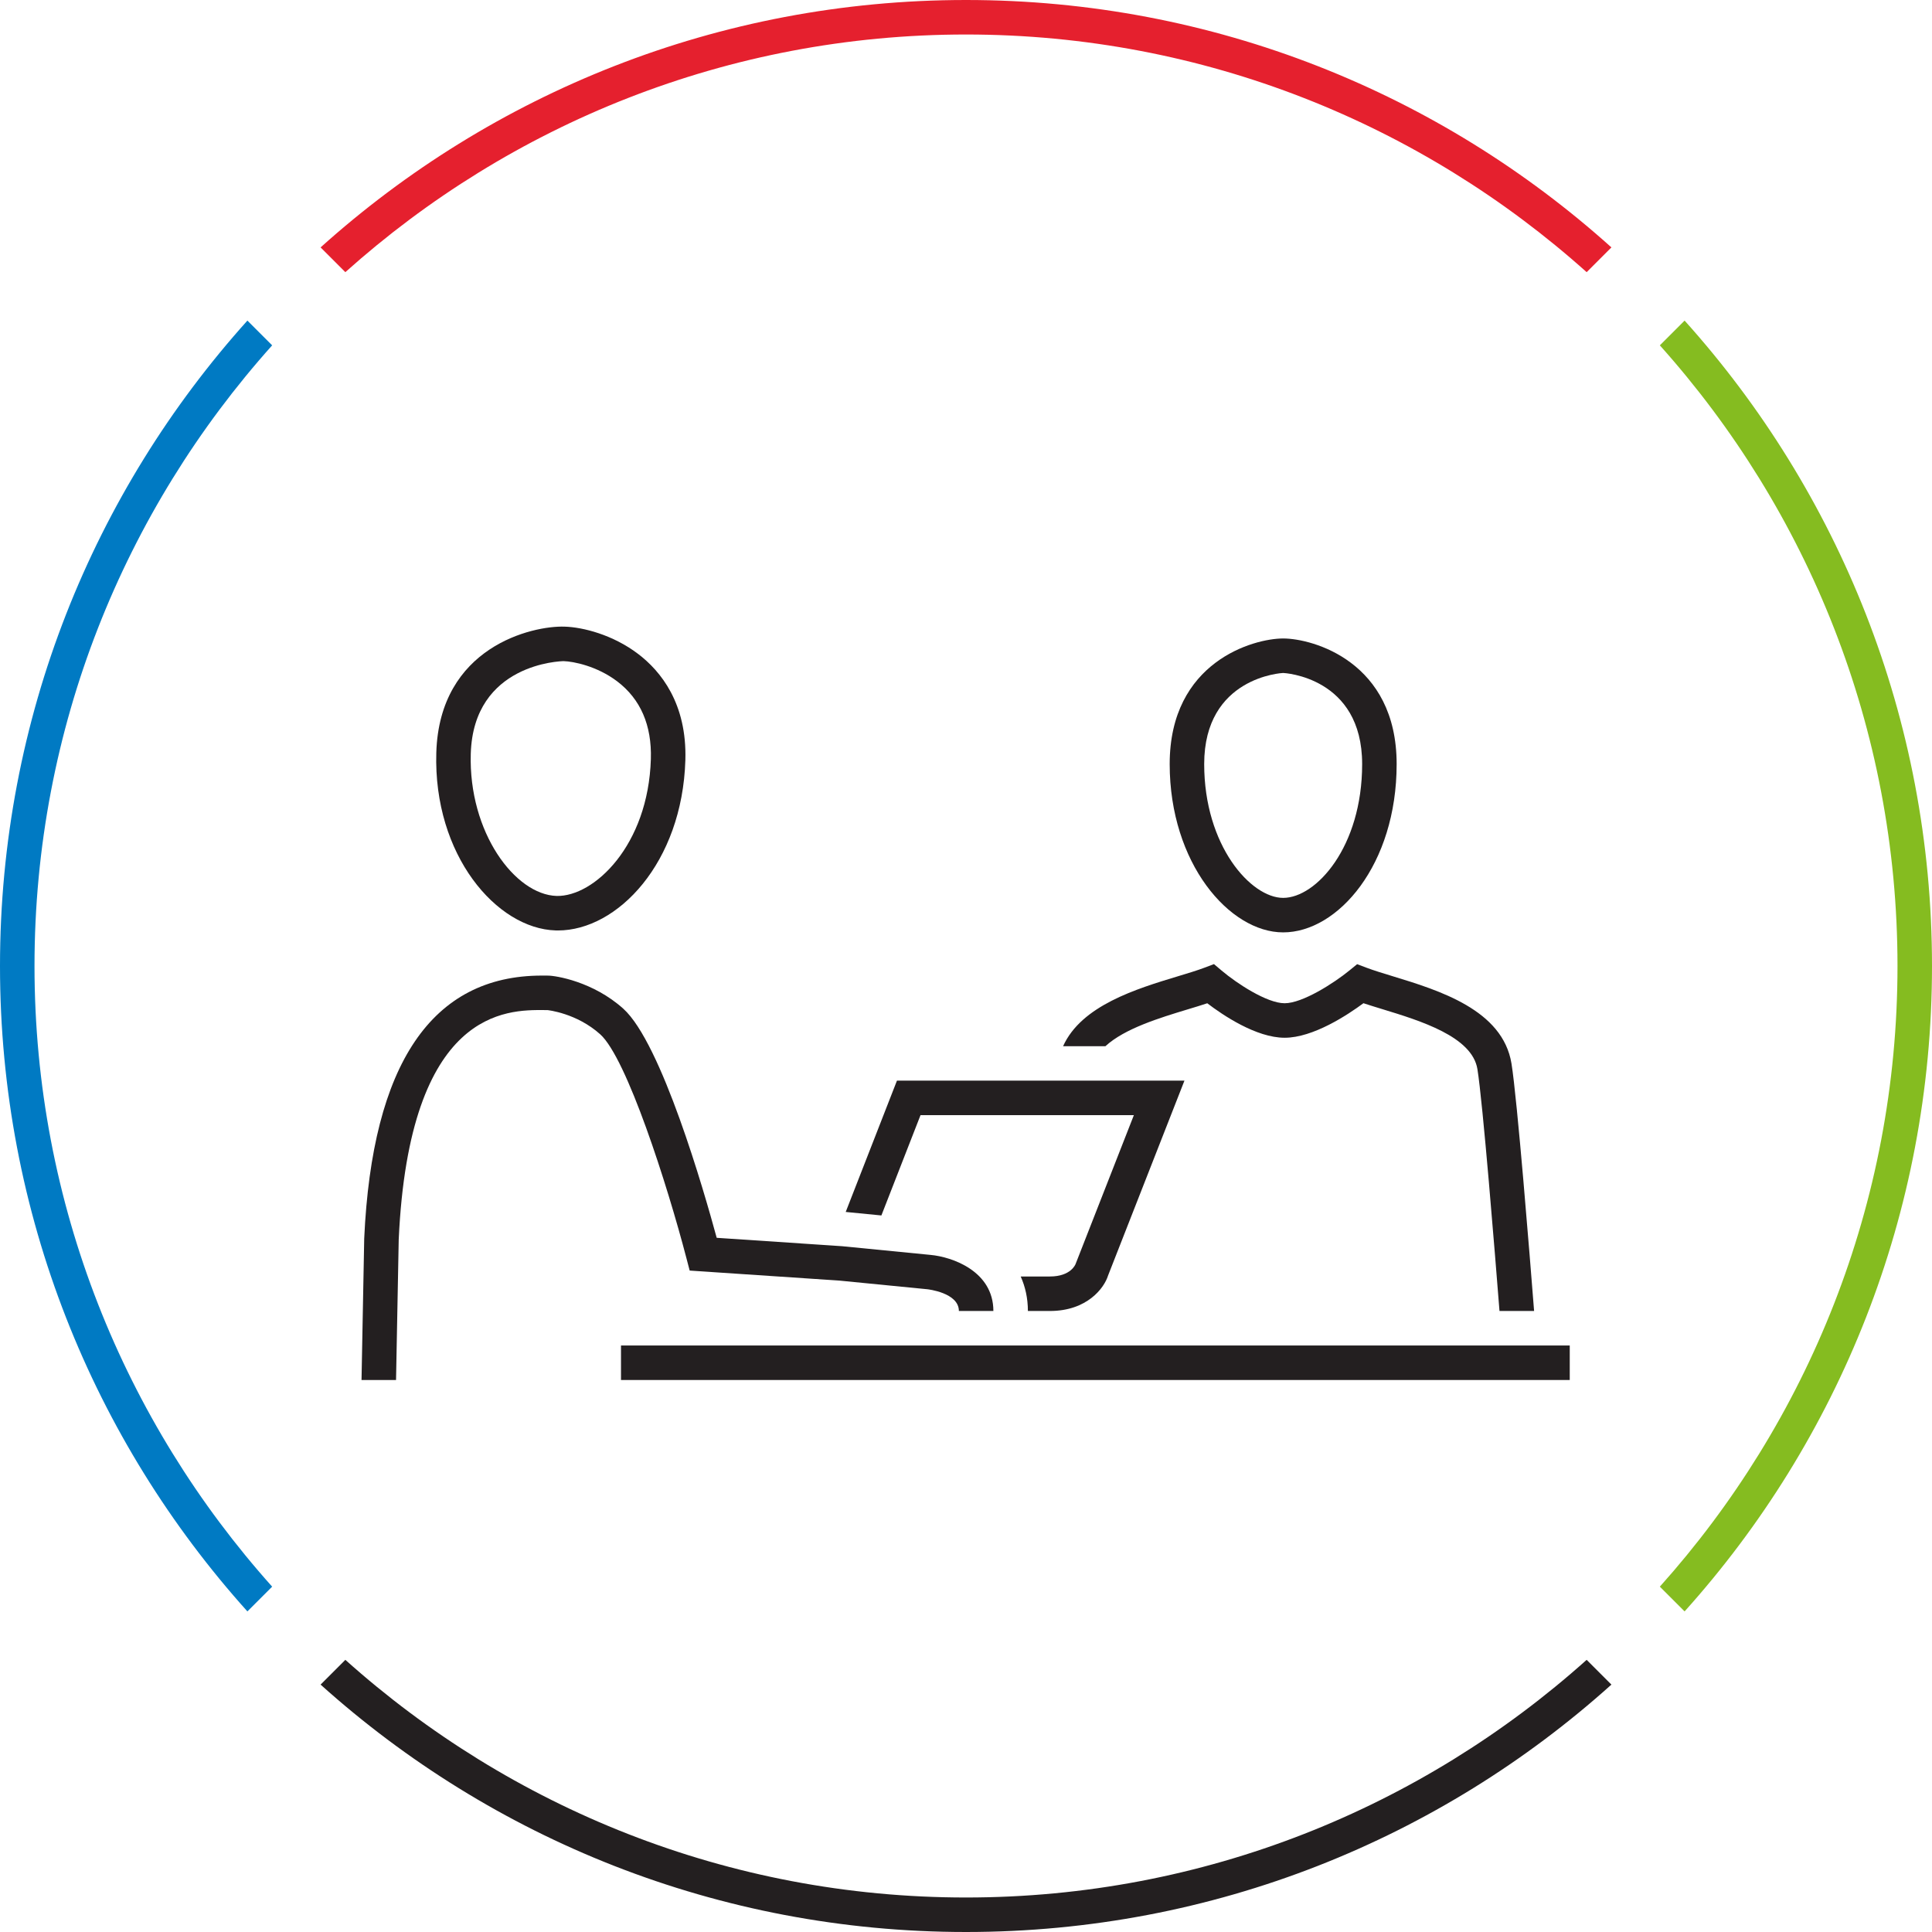
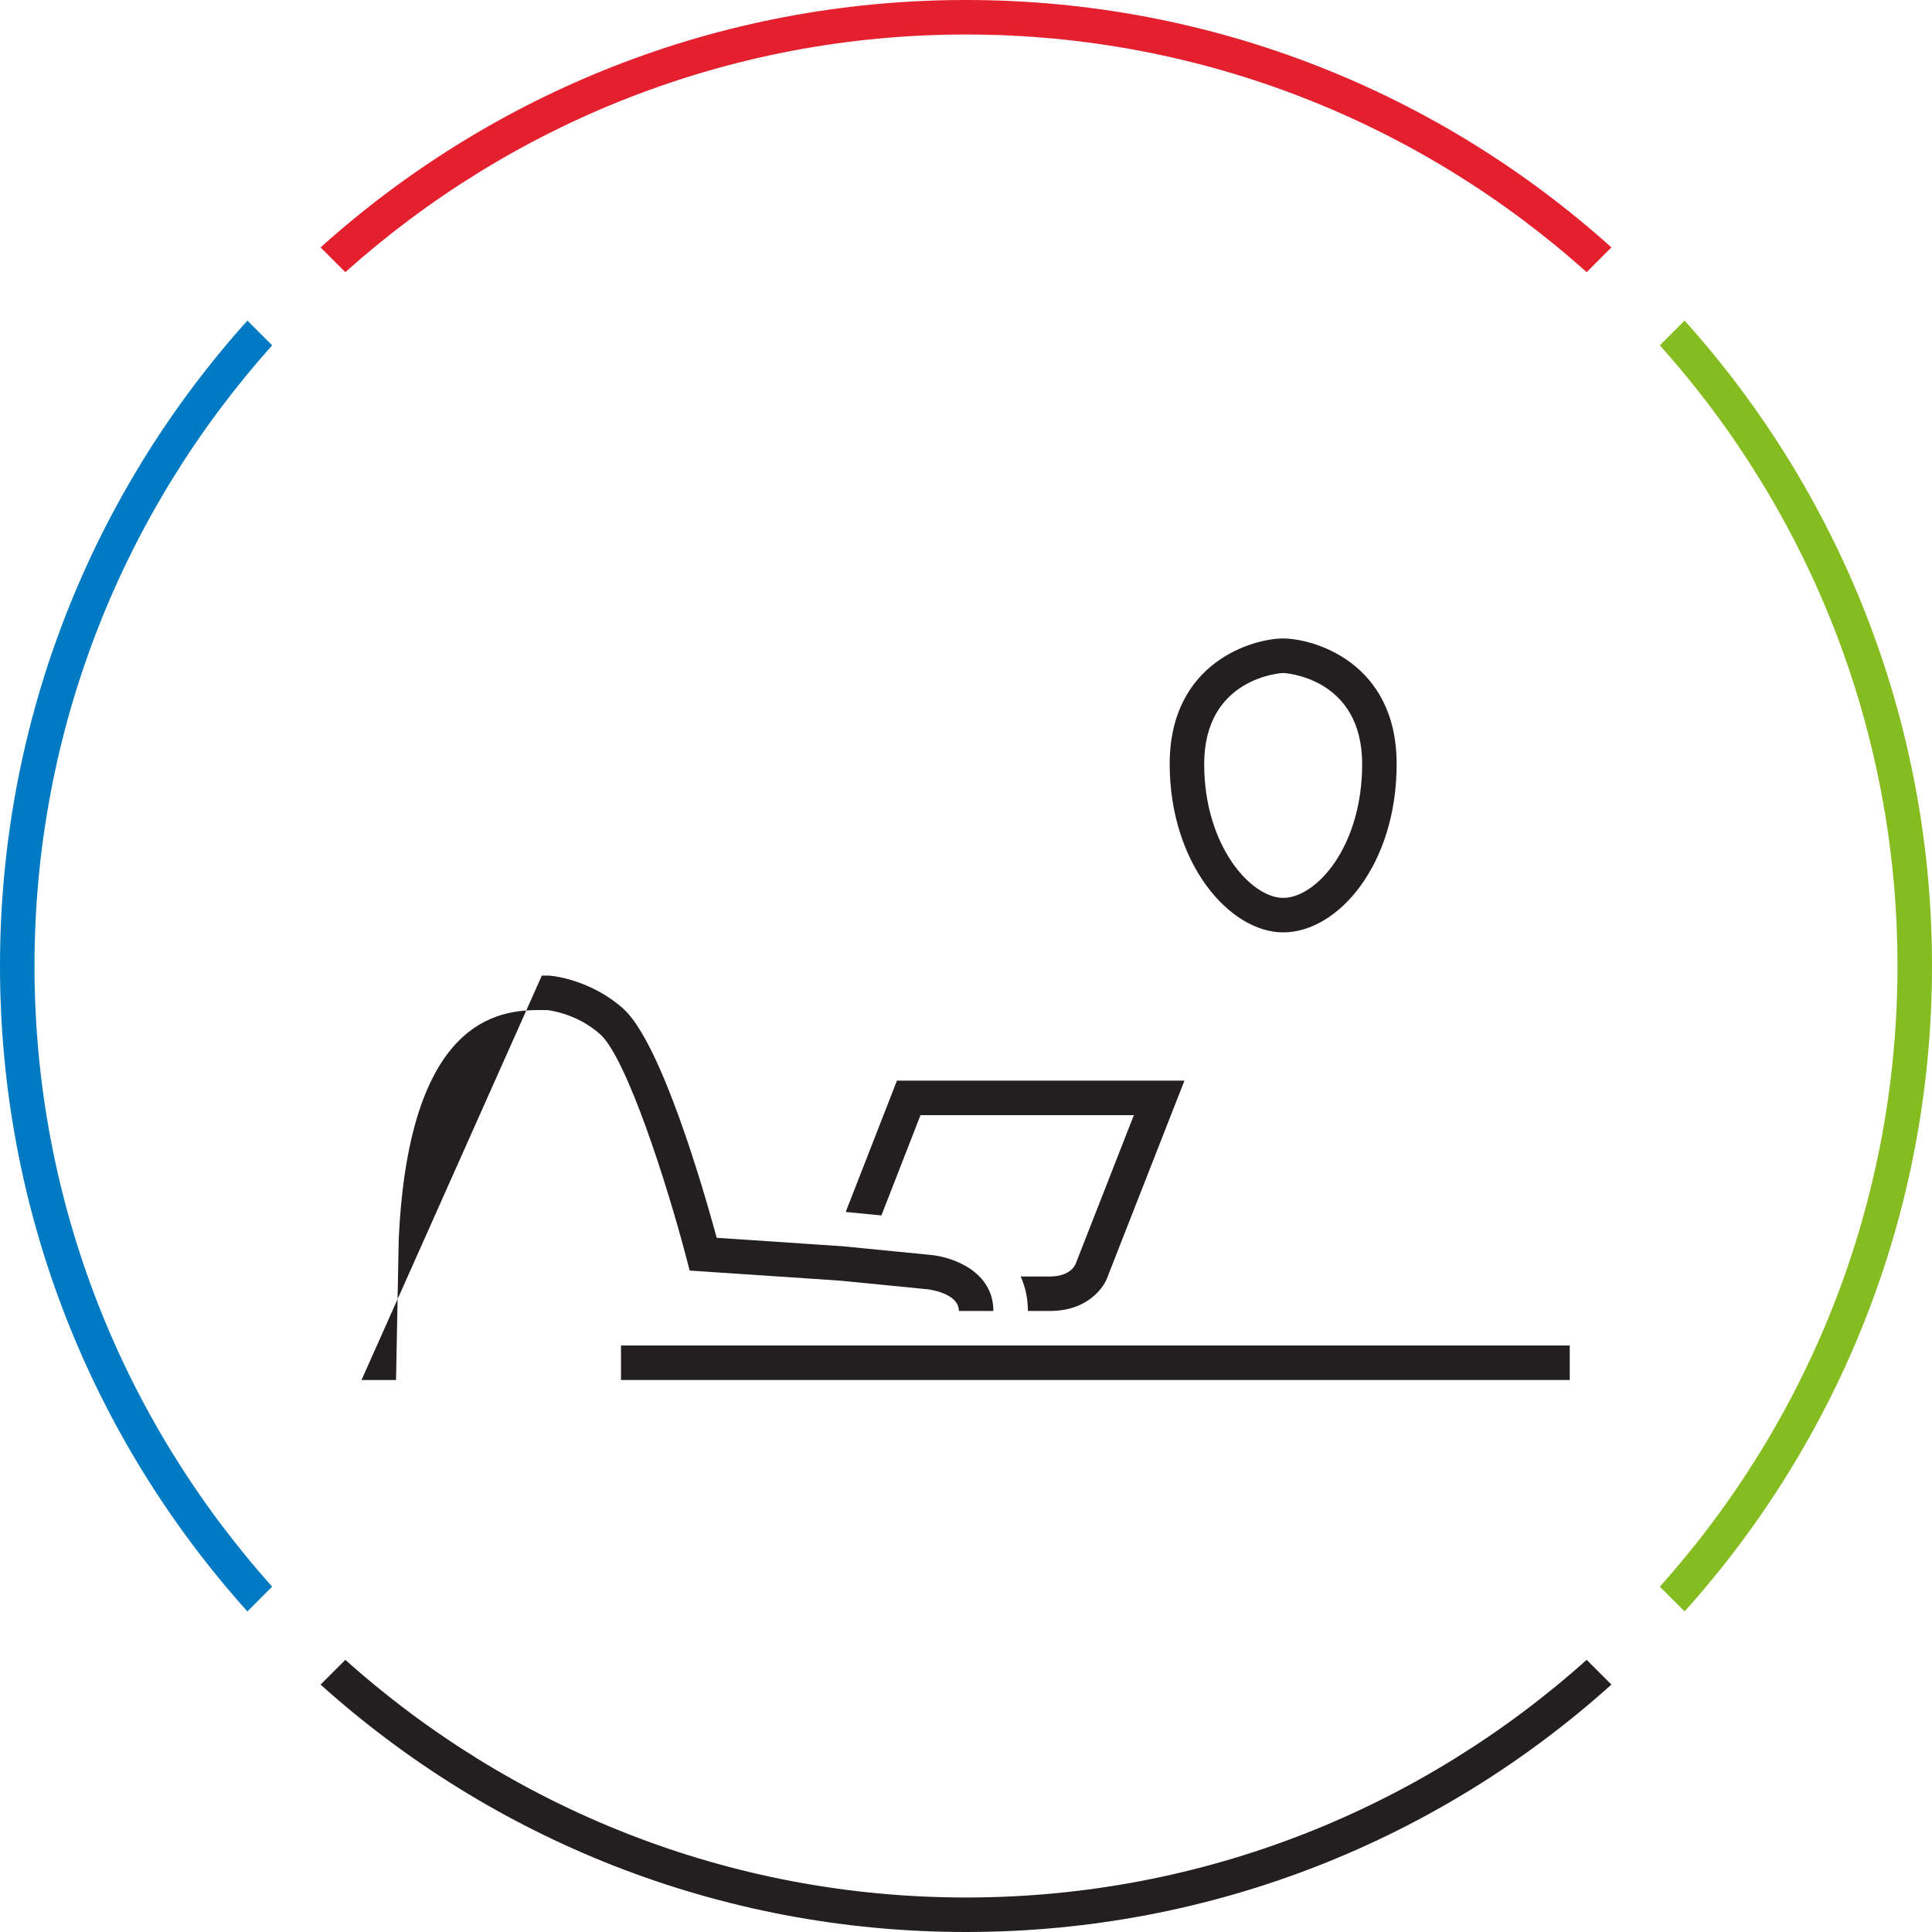
<svg xmlns="http://www.w3.org/2000/svg" version="1.1" id="people-interview-laptop-medium" x="0px" y="0px" width="112px" height="112px" viewBox="0 0 112 112" style="enable-background:new 0 0 112 112;" xml:space="preserve">
  <style type="text/css">
	.st0{fill:none;}
	.st1{fill:#231F20;}
	.st2{fill:#85BC20;}
	.st3{fill:#E5202E;}
	.st4{fill:#007AC3;}
</style>
-   <rect class="st0" width="112" height="112" />
  <path class="st1" d="M74.386,54.051c-3.111,0-6.578-4.007-6.578-9.756c0-5.944,4.871-7.282,6.578-7.282s6.579,1.338,6.579,7.282  C80.965,50.13,77.563,54.051,74.386,54.051z M74.386,39.013c-0.046,0-4.578,0.227-4.578,5.282c0,4.735,2.712,7.756,4.578,7.756  c1.912,0,4.579-2.951,4.579-7.756C78.965,39.24,74.432,39.013,74.386,39.013z" />
-   <path class="st1" d="M32.345,53.94c-0.045,0-0.09,0-0.135-0.002c-3.415-0.102-7.095-4.36-6.917-10.306  c0.184-6.141,5.571-7.371,7.444-7.305c1.043,0.031,2.783,0.463,4.252,1.579c1.306,0.991,2.841,2.864,2.742,6.158  C39.552,50.022,35.794,53.94,32.345,53.94z M32.674,38.327c-0.128,0-5.226,0.121-5.383,5.365c-0.136,4.557,2.564,8.175,4.978,8.247  c2.167,0.049,5.312-2.922,5.462-7.935l0,0c0.059-1.961-0.598-3.477-1.952-4.505c-1.171-0.889-2.542-1.156-3.103-1.172  C32.676,38.327,32.675,38.327,32.674,38.327z" />
  <rect x="36" y="78" class="st1" width="55" height="2" />
  <path class="st1" d="M51.998,62.644l-2.971,7.614l2.068,0.203l2.269-5.816h12.368l-3.38,8.632c-0.003,0.007-0.26,0.722-1.488,0.722  h-1.693c0.262,0.588,0.417,1.252,0.417,2h1.276c2.159,0,3.151-1.336,3.373-2.058l4.427-11.296H51.998z" />
-   <path class="st1" d="M22.959,80l0.155-8.141c0.611-13.396,6.298-13.316,8.416-13.304l0.202,0.001  c0.017,0.001,1.691,0.17,3.065,1.405c1.535,1.381,3.883,8.706,5.002,12.998l0.182,0.697l8.674,0.581l5.097,0.501  c0.018,0.002,1.835,0.197,1.835,1.26h2c0-2.307-2.387-3.135-3.643-3.25l-5.125-0.504l-7.271-0.487  c-0.731-2.691-3.201-11.292-5.415-13.282c-1.753-1.577-3.921-1.918-4.364-1.918l-0.217-0.002c-0.047,0-0.094,0-0.141,0  c-6.372,0-9.836,5.118-10.297,15.239L20.958,80H22.959z" />
-   <path class="st1" d="M87.622,61.653c-0.508-3.112-4.199-4.24-6.895-5.063c-0.567-0.173-1.088-0.332-1.513-0.492l-0.54-0.204  l-0.447,0.365c-0.9,0.735-2.717,1.9-3.755,1.9c-1.03,0-2.784-1.158-3.647-1.889l-0.45-0.38l-0.551,0.208  c-0.431,0.163-0.965,0.324-1.548,0.5c-2.404,0.727-5.589,1.695-6.648,4.052h2.454c1.111-1.026,3.158-1.648,4.773-2.137  c0.404-0.122,0.787-0.238,1.132-0.353c0.885,0.676,2.831,1.999,4.485,1.999c1.657,0,3.666-1.334,4.568-2.002  c0.338,0.112,0.71,0.226,1.103,0.346c2.193,0.67,5.197,1.587,5.504,3.473C85.959,63.887,86.67,72.738,86.927,76h2.006  C88.685,72.842,87.954,63.695,87.622,61.653z" />
+   <path class="st1" d="M22.959,80l0.155-8.141c0.611-13.396,6.298-13.316,8.416-13.304l0.202,0.001  c0.017,0.001,1.691,0.17,3.065,1.405c1.535,1.381,3.883,8.706,5.002,12.998l0.182,0.697l8.674,0.581l5.097,0.501  c0.018,0.002,1.835,0.197,1.835,1.26h2c0-2.307-2.387-3.135-3.643-3.25l-5.125-0.504l-7.271-0.487  c-0.731-2.691-3.201-11.292-5.415-13.282c-1.753-1.577-3.921-1.918-4.364-1.918l-0.217-0.002c-0.047,0-0.094,0-0.141,0  L20.958,80H22.959z" />
  <path class="st2" d="M97.658,18.585l-1.435,1.435C104.782,29.579,110,42.189,110,56s-5.217,26.421-13.777,35.98l1.435,1.435  C106.572,83.498,112,70.384,112,56S106.572,28.502,97.658,18.585z" />
  <path class="st1" d="M91.98,96.223C82.421,104.782,69.811,110,56,110s-26.421-5.218-35.98-13.777l-1.435,1.435  C28.502,106.572,41.616,112,56,112s27.498-5.428,37.415-14.342L91.98,96.223z" />
  <path class="st3" d="M20.02,15.777C29.579,7.217,42.189,2,56,2s26.421,5.218,35.98,13.777l1.435-1.435C83.498,5.428,70.384,0,56,0  S28.502,5.428,18.585,14.342L20.02,15.777z" />
  <path class="st4" d="M15.777,91.98C7.218,82.421,2,69.811,2,56s5.218-26.421,13.777-35.98l-1.435-1.435C5.428,28.502,0,41.616,0,56  s5.428,27.498,14.342,37.415L15.777,91.98z" />
</svg>